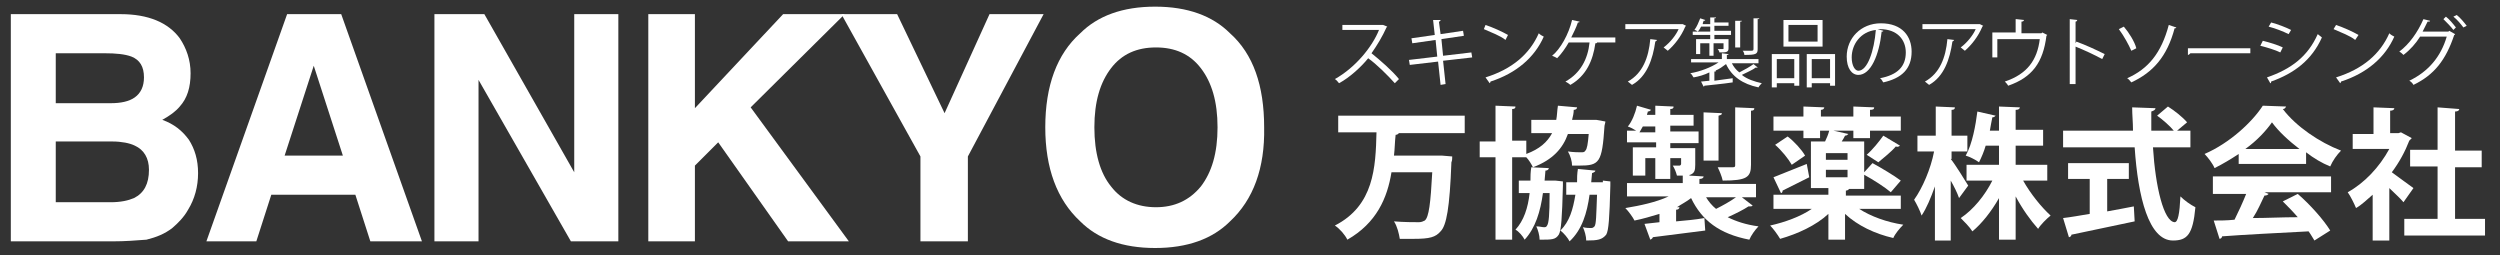
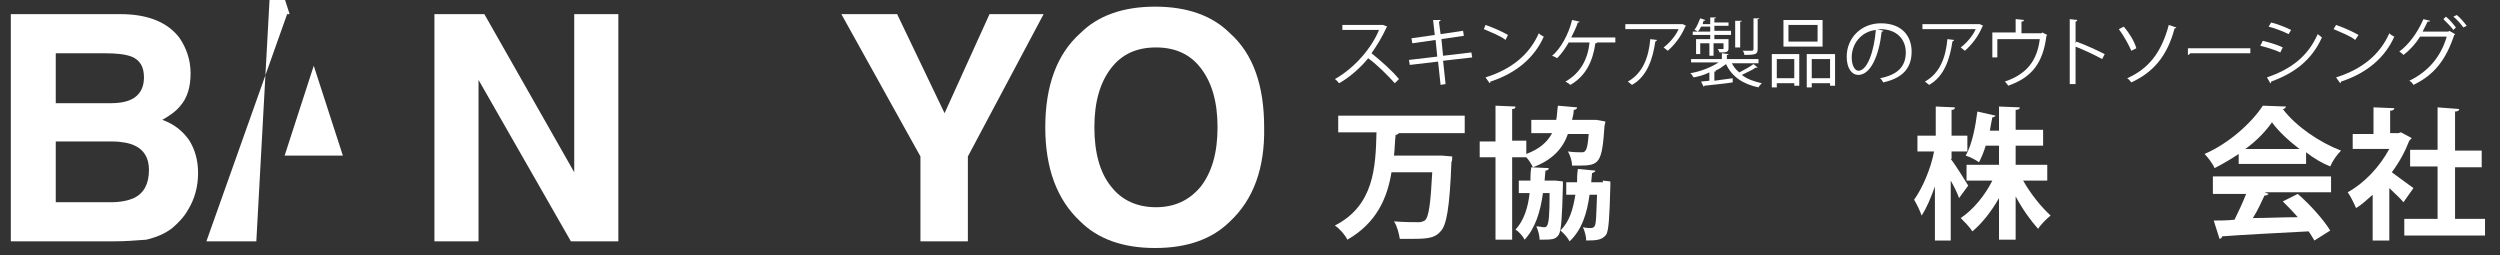
<svg xmlns="http://www.w3.org/2000/svg" version="1.1" id="レイヤー_1" x="0px" y="0px" viewBox="0 0 300.4 30.7" style="enable-background:new 0 0 300.4 30.7;" xml:space="preserve">
  <rect x="0" y="0" width="300.4" height="30.7" fill="#333333" stroke="none" />
  <style type="text/css">
	.st0{fill:#FFFFFF;}
</style>
  <g>
    <path class="st0" d="M21.6,4.6c0.8,1.2,1.3,2.6,1.3,4.2c0,1.7-0.4,3-1.3,4c-0.5,0.6-1.2,1.1-2.1,1.6c1.4,0.5,2.4,1.3,3.2,2.4   c0.7,1.1,1.1,2.4,1.1,4c0,1.6-0.4,3.1-1.2,4.4c-0.5,0.9-1.2,1.6-1.9,2.2c-0.9,0.7-1.9,1.1-3.1,1.4C16.3,28.9,15,29,13.6,29H1.3V1.7   h13.2C17.8,1.7,20.2,2.7,21.6,4.6z M6.7,6.4v6h6.6c1.2,0,2.2-0.2,2.9-0.7c0.7-0.5,1.1-1.3,1.1-2.4c0-1.3-0.5-2.1-1.5-2.5   c-0.8-0.3-1.9-0.4-3.2-0.4H6.7z M6.7,17v7.3h6.6c1.2,0,2.1-0.2,2.8-0.5c1.2-0.6,1.8-1.7,1.8-3.4c0-1.4-0.6-2.4-1.7-2.9   c-0.6-0.3-1.6-0.5-2.7-0.5H6.7z" />
-     <path class="st0" d="M34.5,1.7H41L50.7,29h-6.2l-1.8-5.6H32.6L30.8,29h-6L34.5,1.7z M34.2,18.7h7L37.7,7.9L34.2,18.7z" />
+     <path class="st0" d="M34.5,1.7H41h-6.2l-1.8-5.6H32.6L30.8,29h-6L34.5,1.7z M34.2,18.7h7L37.7,7.9L34.2,18.7z" />
    <path class="st0" d="M52.2,1.7h6L69,20.7V1.7h5.3V29h-5.7L57.5,9.6V29h-5.3V1.7z" />
-     <path class="st0" d="M77.9,1.7h5.6v11.3L94.1,1.7h7.4L90.2,12.9L102,29h-7.3l-8.4-11.9l-2.8,2.8V29h-5.6V1.7z" />
    <path class="st0" d="M118.9,1.7h6.5l-9.1,17.1V29h-5.7V18.8l-9.5-17.1h6.7l5.7,11.9L118.9,1.7z" />
    <path class="st0" d="M147.8,26.6c-2.1,2.1-5.1,3.2-9,3.2c-3.9,0-6.9-1.1-9-3.2c-2.8-2.6-4.2-6.4-4.2-11.3c0-5,1.4-8.8,4.2-11.3   c2.1-2.1,5.1-3.2,9-3.2c3.9,0,6.9,1.1,9,3.2c2.8,2.5,4.1,6.3,4.1,11.3C152,20.2,150.6,24,147.8,26.6z M144.3,22.4   c1.3-1.7,2-4,2-7.1c0-3.1-0.7-5.4-2-7.1c-1.3-1.7-3.1-2.5-5.4-2.5s-4.1,0.8-5.4,2.5c-1.3,1.7-2,4-2,7.1s0.7,5.5,2,7.1   c1.3,1.7,3.2,2.5,5.4,2.5S142.9,24.1,144.3,22.4z" />
  </g>
  <g>
    <g>
      <path class="st0" d="M166.7,3.2c0,0-0.1,0.1-0.1,0.1c-0.5,1.1-1.1,2.1-1.8,3.1c1,0.8,2.5,2.1,3.3,3.1l-0.5,0.5    c-0.8-0.9-2.2-2.3-3.2-3c-0.8,1-2.2,2.3-3.5,3c-0.1-0.1-0.3-0.4-0.5-0.5c2.5-1.4,4.5-3.9,5.3-5.9h-4.4V3h4.8l0.1,0L166.7,3.2z" />
      <path class="st0" d="M173.4,7.3l0.3,2.8l-0.6,0.1l-0.3-2.8l-3.4,0.4l-0.1-0.6l3.4-0.4l-0.2-2l-2.8,0.4l-0.1-0.6l2.8-0.4l-0.2-1.8    l0.9,0c0,0.1-0.1,0.2-0.2,0.2l0.2,1.5l2.7-0.4l0.1,0.6l-2.7,0.4l0.2,2l3.4-0.4l0.1,0.6L173.4,7.3z" />
      <path class="st0" d="M178.5,3c0.9,0.3,2,0.8,2.7,1.2l-0.3,0.6c-0.6-0.5-1.7-0.9-2.6-1.3L178.5,3z M178.5,9.3    c3.2-1,5.3-2.8,6.4-5.3c0.2,0.2,0.4,0.3,0.6,0.4c-1.1,2.5-3.3,4.4-6.4,5.4c0,0.1-0.1,0.2-0.1,0.2L178.5,9.3z" />
      <path class="st0" d="M194.1,4.5v0.6h-2.2c0,0.1-0.1,0.1-0.2,0.1c-0.3,2.1-1.1,3.9-3,5c-0.1-0.1-0.4-0.3-0.6-0.4    c1.8-1,2.7-2.7,2.9-4.7h-2.5c-0.4,0.7-0.9,1.4-1.4,1.9c-0.1-0.1-0.4-0.2-0.6-0.3c1-0.8,2-2.6,2.4-4.3l0.9,0.2    c0,0.1-0.1,0.1-0.2,0.1c-0.2,0.6-0.5,1.2-0.8,1.8H194.1z" />
      <path class="st0" d="M202.6,3.1c0,0-0.1,0.1-0.1,0.1c-0.5,1.2-1.3,2.2-2.1,2.9c-0.1-0.1-0.4-0.3-0.5-0.4c0.8-0.6,1.5-1.5,1.8-2.2    h-6.4V2.9h6.8l0.1,0L202.6,3.1z M199.1,4.8c0,0.1-0.1,0.1-0.2,0.2c-0.3,2.1-1,4.2-2.8,5.2c-0.1-0.1-0.4-0.3-0.5-0.4    c1.8-1,2.5-2.9,2.7-5.1L199.1,4.8z" />
      <path class="st0" d="M208.1,7.6c0.2,0.4,0.5,0.8,0.9,1.1c0.6-0.3,1.3-0.7,1.7-1l0.5,0.4c0,0-0.1,0.1-0.2,0    c-0.4,0.3-1.1,0.6-1.7,0.9c0.6,0.5,1.5,0.8,2.4,1c-0.1,0.1-0.3,0.3-0.4,0.5c-1.9-0.4-3.2-1.3-3.9-2.8c-0.4,0.3-0.8,0.6-1.3,0.8    l0.1,0c0,0.1-0.1,0.1-0.2,0.1v1.1c0.7-0.1,1.5-0.2,2.2-0.3l0,0.5c-1.3,0.2-2.6,0.3-3.4,0.4c0,0.1-0.1,0.1-0.1,0.1l-0.3-0.6l1-0.1    v-1c-0.6,0.3-1.3,0.5-1.9,0.6c-0.1-0.1-0.2-0.4-0.4-0.5c1.2-0.2,2.5-0.7,3.4-1.3h-3.3V7.1h3.7V6.4l0.8,0.1c0,0.1-0.1,0.1-0.2,0.1    v0.5h3.8v0.5H208.1z M205.5,4.7V4.2h-2.1V3.8h2.1V3.2h-1.1c-0.1,0.2-0.2,0.4-0.4,0.6c-0.1-0.1-0.3-0.2-0.4-0.2    c0.3-0.4,0.5-0.9,0.7-1.4l0.6,0.2c0,0.1-0.1,0.1-0.2,0.1c0,0.1-0.1,0.2-0.1,0.4h0.9V2.1l0.7,0c0,0.1-0.1,0.1-0.2,0.1v0.5h1.7v0.4    h-1.7v0.6h2v0.5h-2v0.5h1.7v1.1c0,0.5-0.3,0.5-1.1,0.5c0-0.1-0.1-0.3-0.2-0.4h0.5c0.2,0,0.2,0,0.2-0.1V5.2h-1.2v1.5h-0.5V5.2h-1.1    v1.3h-0.5V4.7H205.5z M209.3,2.5c0,0.1-0.1,0.1-0.2,0.1v3.1h-0.6V2.5L209.3,2.5z M211.4,2.2c0,0.1-0.1,0.1-0.2,0.1v3.6    c0,0.6-0.2,0.7-1.6,0.7c0-0.2-0.1-0.4-0.2-0.5c0.3,0,0.6,0,0.8,0c0.4,0,0.5,0,0.5-0.2V2.2L211.4,2.2z" />
      <path class="st0" d="M212.9,10.4V6.5h3.3v3.8h-0.6V10h-2.1v0.5H212.9z M215.6,7.1h-2.1v2.3h2.1V7.1z M219,2.4v3.2h-4.7V2.4H219z     M218.4,5V3h-3.5v2H218.4z M217.1,6.5h3.4v3.8h-0.6V10h-2.2v0.5h-0.6V6.5z M217.7,9.4h2.2V7.1h-2.2V9.4z" />
      <path class="st0" d="M226.3,3.7c0,0.1-0.1,0.1-0.2,0.1c-0.3,2.8-1.3,5.2-2.8,5.2c-0.8,0-1.4-0.8-1.4-2.2c0-2.2,1.7-4,4.1-4    c2.6,0,3.7,1.6,3.7,3.4c0,2.1-1.2,3.2-3.4,3.7c-0.1-0.1-0.2-0.4-0.4-0.5c2.1-0.4,3.1-1.4,3.1-3.1c0-1.5-1-2.8-3.1-2.8    c-0.1,0-0.2,0-0.3,0L226.3,3.7z M225.4,3.6c-1.8,0.2-2.9,1.7-2.9,3.3c0,1,0.4,1.6,0.8,1.6C224.4,8.5,225.2,6.1,225.4,3.6z" />
      <path class="st0" d="M238.3,3.1c0,0-0.1,0.1-0.1,0.1c-0.5,1.2-1.3,2.2-2.1,2.9c-0.1-0.1-0.4-0.3-0.5-0.4c0.8-0.6,1.5-1.5,1.8-2.2    h-6.4V2.9h6.8l0.1,0L238.3,3.1z M234.8,4.8c0,0.1-0.1,0.1-0.2,0.2c-0.3,2.1-1,4.2-2.8,5.2c-0.1-0.1-0.4-0.3-0.5-0.4    c1.8-1,2.5-2.9,2.7-5.1L234.8,4.8z" />
      <path class="st0" d="M242.3,2.3l0.9,0.1c0,0.1-0.1,0.2-0.3,0.2v1.4h2.4l0.1-0.1l0.6,0.3c0,0-0.1,0.1-0.1,0.1c-0.4,3.2-1.7,5-4.6,6    c-0.1-0.2-0.3-0.4-0.4-0.5c2.7-0.9,3.9-2.6,4.2-5.1h-5.1v2.2h-0.6V3.9h2.8V2.3z" />
      <path class="st0" d="M252.6,7.1c-0.9-0.5-2.2-1.1-3.2-1.5v4.5h-0.7V2.3l0.9,0.1c0,0.1-0.1,0.2-0.2,0.2v2.6l0.1-0.2    c1.1,0.4,2.4,1,3.4,1.5L252.6,7.1z" />
      <path class="st0" d="M255.2,3.2c0.6,0.7,1.3,1.8,1.5,2.6l-0.6,0.3c-0.3-0.7-0.9-1.8-1.5-2.6L255.2,3.2z M261.5,3.3    c0,0.1-0.1,0.1-0.2,0.1c-0.9,3.4-2.6,5.3-5.2,6.5c-0.1-0.1-0.3-0.4-0.5-0.5c2.5-1.1,4.1-3,5-6.4L261.5,3.3z" />
      <path class="st0" d="M262.9,5.8h7.5v0.6h-7.2c-0.1,0.1-0.2,0.2-0.3,0.2L262.9,5.8z" />
      <path class="st0" d="M271.9,4.9c0.8,0.2,1.8,0.5,2.4,0.8L274,6.3c-0.6-0.3-1.6-0.6-2.4-0.8L271.9,4.9z M272.4,9.3    c2.9-1,4.9-2.5,6.1-5.2c0.1,0.1,0.4,0.3,0.5,0.4c-1.2,2.7-3.3,4.3-6.1,5.3c0,0.1,0,0.2-0.1,0.2L272.4,9.3z M272.9,2.7    c0.8,0.2,1.8,0.6,2.4,0.9L275,4.1c-0.6-0.3-1.6-0.7-2.4-0.9L272.9,2.7z" />
      <path class="st0" d="M280.7,3c0.9,0.3,2,0.8,2.7,1.2L283,4.8c-0.6-0.5-1.7-0.9-2.6-1.3L280.7,3z M280.7,9.3c3.2-1,5.3-2.8,6.4-5.3    c0.2,0.2,0.4,0.3,0.6,0.4c-1.1,2.5-3.3,4.4-6.4,5.4c0,0.1-0.1,0.2-0.1,0.2L280.7,9.3z" />
      <path class="st0" d="M295,4.1c0,0.1-0.1,0.1-0.1,0.1c-1,3-2.4,4.8-4.9,6c-0.1-0.2-0.3-0.4-0.5-0.5c2.3-1.1,3.8-2.9,4.5-5.3h-3.2    c-0.5,0.8-1.2,1.6-2,2.2c-0.1-0.1-0.3-0.3-0.5-0.4c1.2-0.9,2.2-2.3,2.9-3.9l0.8,0.2c0,0.1-0.1,0.1-0.3,0.1    c-0.2,0.4-0.4,0.8-0.6,1.2h3.1l0.1-0.1L295,4.1z M293.9,2c0.4,0.3,0.9,0.9,1.2,1.3l-0.3,0.3c-0.3-0.4-0.8-0.9-1.2-1.3L293.9,2z     M295.2,1.8c0.4,0.3,0.9,0.9,1.2,1.3L296,3.3c-0.3-0.4-0.7-0.9-1.2-1.3L295.2,1.8z" />
    </g>
    <g>
      <path class="st0" d="M176,16h-7.9c-0.1,0.1-0.2,0.2-0.4,0.2c-0.1,0.8-0.1,1.7-0.2,2.5h5.3l0.5,0l1.2,0.1c0,0.2,0,0.5-0.1,0.7    c-0.2,5.5-0.6,7.6-1.3,8.3c-0.6,0.7-1.3,0.9-3.2,0.9c-0.5,0-1.1,0-1.7,0c-0.1-0.6-0.3-1.5-0.7-2.1c1.2,0.1,2.4,0.1,3,0.1    c0.3,0,0.5-0.1,0.7-0.2c0.5-0.4,0.7-2.1,0.9-5.8h-4.9c-0.5,3.1-1.8,6.1-5.3,8.1c-0.3-0.6-0.9-1.3-1.5-1.7c4.7-2.4,4.9-7,5-11.2    h-4.6v-2H176V16z" />
      <path class="st0" d="M188.4,16.1c-0.6,1.7-1.8,3.1-4.2,4c-0.2-0.4-0.5-0.9-0.8-1.2h-1.7v9.9h-2v-9.9h-1.9v-1.9h1.9v-4.3l2.4,0.1    c0,0.2-0.1,0.3-0.4,0.3v3.8h1.7v1.6c1.6-0.6,2.5-1.4,3.1-2.5h-2.5v-1.6h3c0.1-0.5,0.1-1.1,0.2-1.7l2.3,0.2c0,0.2-0.2,0.3-0.4,0.3    c0,0.4-0.1,0.8-0.2,1.2h2.5l0.4,0l1.1,0.2c0,0.2-0.1,0.4-0.1,0.5c-0.3,4.5-0.6,4.8-3.1,4.8c-0.3,0-0.5,0-0.8,0    c0-0.5-0.2-1.2-0.5-1.7c0.7,0.1,1.3,0.1,1.6,0.1c0.2,0,0.4,0,0.5-0.2c0.2-0.2,0.3-0.8,0.4-2H188.4z M186.9,21.7l0.9,0.1    c0,0.2,0,0.4,0,0.5c-0.1,3.9-0.2,5.4-0.5,5.9c-0.4,0.6-0.8,0.6-2.3,0.6c0-0.5-0.2-1.2-0.4-1.6c0.4,0,0.7,0.1,0.9,0.1    c0.2,0,0.3,0,0.4-0.2c0.2-0.3,0.3-1.2,0.3-3.9h-0.8c-0.3,2.2-0.9,4.2-2.2,5.6c-0.2-0.4-0.7-1-1.1-1.2c1-1.1,1.5-2.6,1.7-4.4h-1.3    v-1.5h1.4c0-0.5,0-1,0.1-1.6l2.1,0.1c0,0.2-0.2,0.3-0.4,0.3l-0.1,1.2h1.1L186.9,21.7z M192.6,21.7l0.9,0.1c0,0.2,0,0.4,0,0.5    c-0.1,3.9-0.2,5.4-0.5,5.9c-0.5,0.6-1,0.7-2.4,0.7c0-0.5-0.2-1.2-0.4-1.6c0.4,0.1,0.8,0.1,1,0.1c0.2,0,0.3-0.1,0.4-0.2    c0.2-0.3,0.2-1.2,0.3-3.8H191c-0.3,2.2-0.9,4.2-2.4,5.6c-0.2-0.4-0.7-1-1.1-1.3c1.1-1.1,1.5-2.5,1.8-4.3h-1.1v-1.5h1.3    c0-0.5,0-1,0.1-1.6l2.1,0.2c0,0.1-0.1,0.2-0.4,0.3l-0.1,1.1H192.6z" />
-       <path class="st0" d="M209.3,23.7l1.3,1c-0.1,0.1-0.2,0.1-0.3,0.1c-0.1,0-0.1,0-0.2,0c-0.6,0.4-1.6,0.9-2.5,1.3    c1,0.5,2.2,0.9,3.7,1.1c-0.4,0.4-0.9,1.1-1.1,1.6c-3.6-0.7-5.7-2.3-7-5c-0.5,0.4-1.1,0.7-1.7,1.1l0.3,0c0,0.2-0.2,0.3-0.4,0.3v1.4    c1.1-0.1,2.3-0.2,3.4-0.4l0.1,1.5c-2.3,0.3-4.7,0.6-6.3,0.8c0,0.1-0.1,0.2-0.3,0.3l-0.7-1.9l1.8-0.2v-1c-1,0.3-2,0.6-3,0.8    c-0.2-0.4-0.7-1.1-1.1-1.5c1.8-0.3,3.7-0.7,5.2-1.4h-5v-1.6h6.7v-0.9c-0.2,0-0.5,0-0.7,0c-0.1-0.4-0.3-0.9-0.5-1.2    c0.4,0,0.7,0,0.8,0c0.1,0,0.2-0.1,0.2-0.2v-0.7h-1.3v2.5h-1.8v-2.5h-1.2v2.1h-1.5v-3.4h2.8v-0.6h-3.5v-1.4h1.1    c-0.3-0.2-0.7-0.4-1-0.5c0.5-0.6,0.9-1.6,1.1-2.5l1.7,0.5c-0.1,0.1-0.2,0.2-0.4,0.2c0,0.1-0.1,0.3-0.1,0.4h1v-1.1l2.2,0.1    c0,0.2-0.1,0.3-0.4,0.3v0.7h2.8v1.3h-2.8v0.7h3.4v1.4h-3.4v0.6h3v2c0,0.7-0.1,1-0.6,1.2c-0.1,0-0.1,0-0.1,0.1l1.7,0.1    c0,0.2-0.2,0.3-0.5,0.3v0.6h6.8v1.6H209.3z M197.4,15.2c-0.1,0.2-0.3,0.5-0.4,0.7h1.9v-0.7H197.4z M206.9,13.6    c0,0.2-0.1,0.2-0.4,0.3v5.4h-1.8v-5.8L206.9,13.6z M205,23.7c0.3,0.5,0.7,1,1.2,1.4c0.8-0.4,1.7-0.9,2.4-1.4H205z M210.8,13    c0,0.2-0.1,0.3-0.4,0.3v6.5c0,1.5-0.5,1.9-3.4,1.9c-0.1-0.5-0.4-1.2-0.6-1.6c0.8,0,1.6,0,1.8,0c0.3,0,0.3-0.1,0.3-0.3v-6.9    L210.8,13z" />
-       <path class="st0" d="M228.3,25.1h-4.9c1.4,0.9,3.3,1.6,5.3,1.9c-0.4,0.4-1,1.1-1.2,1.6c-2.2-0.5-4.3-1.5-5.8-2.9v3.1h-2v-3.1    c-1.5,1.4-3.7,2.4-5.8,3c-0.3-0.5-0.8-1.2-1.2-1.6c1.8-0.4,3.7-1.1,5-2h-4.6v-1.7h6.6v-0.8h-2.1V17h1.7c0.2-0.4,0.4-0.9,0.5-1.3    h-1.1v0.9h-2v-0.9h-3.6V14h3.6v-1.2l2.5,0.1c0,0.2-0.2,0.3-0.4,0.3V14h3.9v-1.2l2.5,0.1c0,0.2-0.1,0.3-0.5,0.3V14h3.7v1.7h-3.7    v0.9h-2v-0.9h-2.4l1.8,0.4c-0.1,0.1-0.2,0.2-0.4,0.2c-0.1,0.2-0.2,0.4-0.4,0.7h2.7v3.7l1-1.1c1.1,0.6,2.6,1.5,3.4,2.1l-1.2,1.4    c-0.7-0.6-2.1-1.5-3.2-2.1v1.7h-1.8c-0.1,0.1-0.2,0.2-0.4,0.2v0.6h6.6V25.1z M217.4,21.3c-1.2,0.6-2.4,1.2-3.2,1.6    c0,0.2-0.1,0.3-0.2,0.3l-0.9-1.9c1-0.4,2.5-1,4-1.6L217.4,21.3z M214.8,16.4c0.8,0.6,1.7,1.6,2.1,2.3l-1.6,1.1    c-0.4-0.7-1.2-1.7-2-2.4L214.8,16.4z M222,19.2v-0.8h-2.6v0.8H222z M219.4,20.4v0.9h2.6v-0.9H219.4z M228.3,17.5    c-0.1,0.1-0.3,0.2-0.5,0.1c-0.5,0.6-1.5,1.4-2.1,1.9l-1.4-0.9c0.7-0.6,1.5-1.6,2-2.3L228.3,17.5z" />
      <path class="st0" d="M234.4,19.1c0.5,0.6,1.8,2.7,2.1,3.2l-1.1,1.5c-0.2-0.6-0.6-1.4-1-2.1v7.2h-1.9v-6.5c-0.5,1.4-1,2.6-1.6,3.5    c-0.2-0.6-0.6-1.4-0.9-1.9c1-1.4,2-3.7,2.4-5.8h-2v-1.9h2.2v-3.5l2.3,0.1c0,0.2-0.1,0.3-0.4,0.3v3.1h1.9v1.9h-1.9V19.1z M246,21.7    h-2.9c0.9,1.6,2.2,3.2,3.3,4.2c-0.5,0.4-1.2,1.1-1.5,1.6c-0.9-1-1.9-2.4-2.7-3.9v5.2h-2v-5c-0.9,1.6-2.1,3.1-3.2,4    c-0.3-0.5-1-1.2-1.4-1.6c1.5-1,2.9-2.7,3.8-4.5h-3.1v-1.9h3.9v-2.3h-1.6c-0.2,0.7-0.5,1.4-0.8,2c-0.4-0.3-1.2-0.7-1.6-0.8    c0.8-1.4,1.2-3.7,1.4-5.3l2.2,0.5c-0.1,0.1-0.2,0.2-0.4,0.2c-0.1,0.5-0.2,1-0.3,1.6h1.1v-2.9l2.5,0.1c0,0.2-0.2,0.3-0.5,0.3v2.4    h3.3v1.9h-3.3v2.3h3.8V21.7z" />
-       <path class="st0" d="M263.3,17.7h-4.6c0.3,4.8,1.3,8.9,2.6,9c0.4,0,0.6-1,0.7-3.1c0.5,0.5,1.2,1,1.8,1.3c-0.3,3.3-1,4-2.7,4    c-2.9,0-4.2-5.2-4.6-11.2h-8.6v-2h8.4c0-1-0.1-1.9-0.1-2.8L259,13c0,0.2-0.2,0.3-0.5,0.4c0,0.8,0,1.5,0,2.3h2.7    c-0.5-0.6-1.3-1.3-2-1.8l1.3-1.1c0.8,0.5,1.8,1.3,2.3,1.9l-1.2,1h1.6V17.7z M253.2,21.5v3.9c1.1-0.2,2.2-0.4,3.2-0.6l0.1,1.8    c-2.8,0.6-5.7,1.2-7.6,1.6c0,0.2-0.2,0.3-0.3,0.3l-0.7-2.3c0.9-0.1,2-0.3,3.2-0.5v-4.2h-2.6v-1.9h7.3v1.9H253.2z" />
      <path class="st0" d="M269,19.8v-1.3c-0.9,0.6-1.9,1.2-2.9,1.7c-0.2-0.5-0.8-1.3-1.2-1.7c3-1.3,5.7-3.8,7-5.8l2.8,0.1    c-0.1,0.2-0.2,0.3-0.4,0.3c1.6,2.1,4.4,4,7,5c-0.5,0.5-1,1.2-1.3,1.9c-1-0.4-2-1-2.9-1.7v1.4H269z M265.9,23.1v-1.9h14.2v1.9h-8    l0.5,0.2c-0.1,0.1-0.2,0.2-0.5,0.2c-0.4,0.8-0.8,1.8-1.4,2.7c1.7,0,3.5-0.1,5.4-0.1c-0.6-0.7-1.2-1.3-1.8-1.9l1.8-0.9    c1.5,1.3,3.1,3.1,3.9,4.4l-1.9,1.2c-0.2-0.3-0.4-0.7-0.7-1.1c-3.8,0.2-7.8,0.4-10.4,0.6c0,0.2-0.2,0.3-0.3,0.3l-0.7-2.2    c0.7,0,1.6,0,2.5-0.1c0.5-1,1-2.1,1.4-3.1H265.9z M276.3,17.9c-1.3-1-2.5-2.1-3.3-3.2c-0.7,1-1.8,2.2-3.2,3.2H276.3z" />
      <path class="st0" d="M289.8,16.6c-0.1,0.1-0.2,0.2-0.3,0.3c-0.5,1.3-1.2,2.6-2.1,3.8c0.8,0.6,2.2,1.6,2.6,1.9l-1.2,1.7    c-0.4-0.5-1.1-1.1-1.7-1.7v6.3h-2v-5.5c-0.7,0.6-1.3,1.2-2,1.6c-0.2-0.5-0.7-1.5-1-1.9c2-1.1,3.8-3,5-5.2h-4.4v-1.8h2.5v-3.2    l2.5,0.1c0,0.2-0.2,0.3-0.5,0.3v2.7h1l0.3-0.1L289.8,16.6z M294.9,26.3h3.7v2h-9.7v-2h4V20h-3.3v-2h3.3v-5.1l2.6,0.2    c0,0.2-0.2,0.3-0.5,0.3v4.7h3.2v2h-3.2V26.3z" />
    </g>
  </g>
</svg>